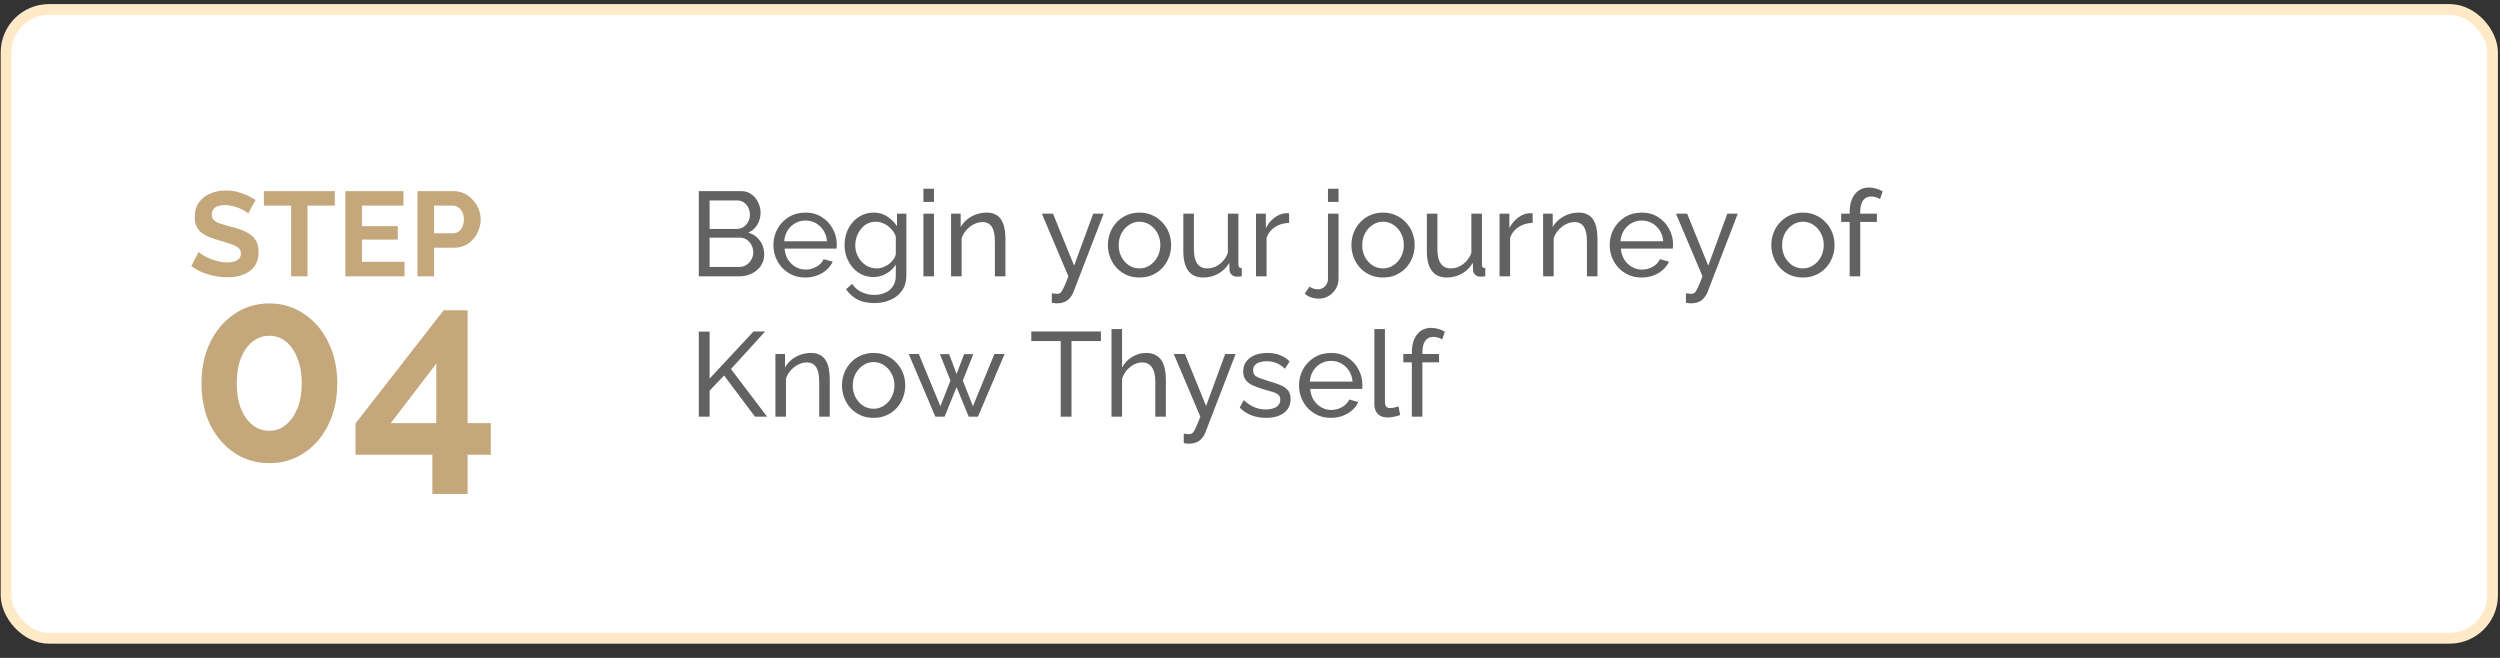
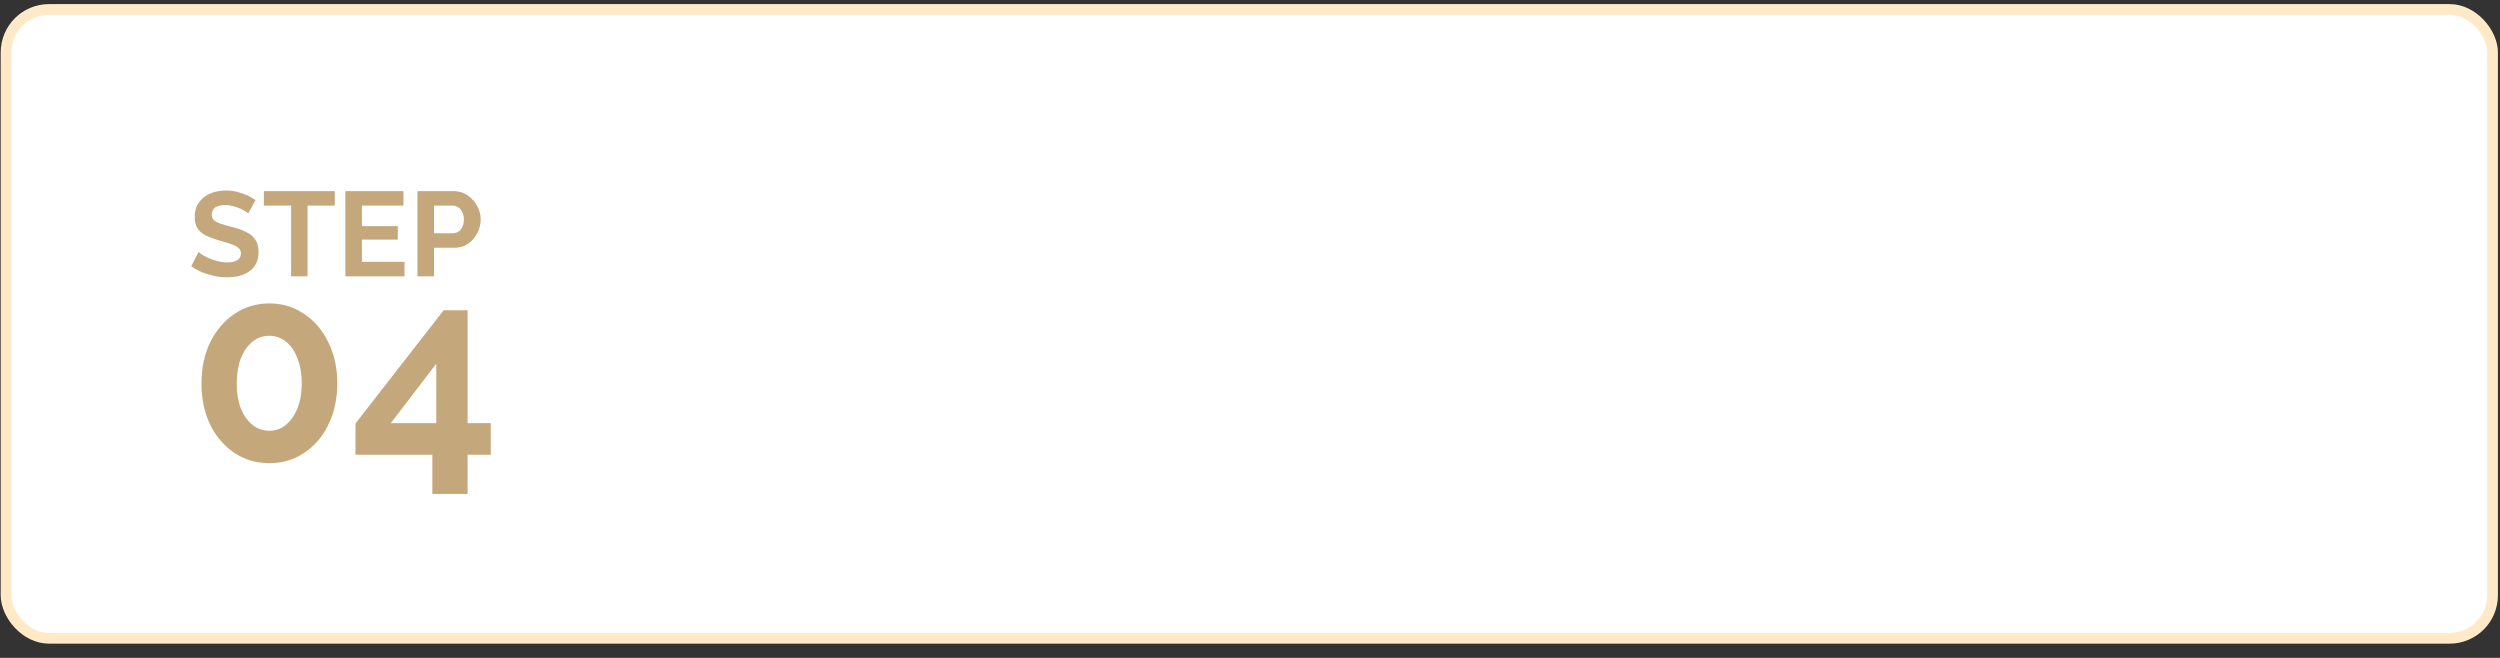
<svg xmlns="http://www.w3.org/2000/svg" width="570" height="150" viewBox="0 0 570 150" fill="none">
  <rect x="0" y="0" width="570" height="150" fill="#333333" stroke="none" />
  <rect x="1.385" y="2.157" width="566.917" height="143.371" rx="9.796" fill="white" stroke="#FFE9C7" stroke-width="2.449" />
-   <path d="M174.237 57.993C174.237 58.996 173.982 59.872 173.471 60.62C172.961 61.367 172.267 61.951 171.392 62.371C170.535 62.79 169.586 63 168.546 63H159.326V43.574H168.984C169.896 43.574 170.68 43.82 171.337 44.312C172.012 44.787 172.523 45.407 172.869 46.173C173.234 46.921 173.417 47.705 173.417 48.526C173.417 49.475 173.17 50.368 172.678 51.208C172.204 52.028 171.52 52.639 170.626 53.041C171.738 53.369 172.614 53.98 173.252 54.874C173.909 55.749 174.237 56.789 174.237 57.993ZM171.748 57.555C171.748 56.953 171.611 56.397 171.337 55.886C171.082 55.375 170.726 54.965 170.27 54.655C169.832 54.345 169.322 54.19 168.738 54.19H161.788V60.866H168.546C169.148 60.866 169.686 60.711 170.161 60.401C170.653 60.091 171.036 59.689 171.31 59.197C171.602 58.686 171.748 58.139 171.748 57.555ZM161.788 45.708V52.193H167.972C168.555 52.193 169.066 52.047 169.504 51.755C169.96 51.463 170.316 51.071 170.571 50.578C170.845 50.086 170.981 49.548 170.981 48.964C170.981 48.344 170.854 47.797 170.598 47.322C170.361 46.83 170.024 46.438 169.586 46.146C169.166 45.854 168.683 45.708 168.136 45.708H161.788ZM183.619 63.274C182.543 63.274 181.558 63.082 180.664 62.699C179.789 62.298 179.023 61.76 178.366 61.085C177.728 60.392 177.226 59.598 176.861 58.704C176.515 57.811 176.341 56.862 176.341 55.859C176.341 54.509 176.651 53.278 177.272 52.165C177.892 51.052 178.749 50.159 179.844 49.484C180.956 48.809 182.224 48.471 183.647 48.471C185.088 48.471 186.337 48.818 187.395 49.511C188.471 50.186 189.301 51.08 189.885 52.193C190.487 53.287 190.788 54.472 190.788 55.749C190.788 55.932 190.779 56.114 190.761 56.297C190.761 56.461 190.751 56.588 190.733 56.68H178.886C178.959 57.61 179.214 58.44 179.652 59.169C180.108 59.881 180.692 60.446 181.403 60.866C182.115 61.267 182.881 61.468 183.701 61.468C184.577 61.468 185.398 61.249 186.164 60.811C186.948 60.373 187.486 59.799 187.778 59.087L189.858 59.662C189.548 60.355 189.082 60.975 188.462 61.523C187.86 62.07 187.14 62.498 186.301 62.809C185.48 63.119 184.586 63.274 183.619 63.274ZM178.804 55.011H188.544C188.471 54.08 188.207 53.26 187.751 52.548C187.295 51.837 186.711 51.28 186 50.879C185.288 50.478 184.504 50.277 183.647 50.277C182.808 50.277 182.032 50.478 181.321 50.879C180.61 51.28 180.026 51.837 179.57 52.548C179.132 53.26 178.877 54.08 178.804 55.011ZM199.155 63.164C198.189 63.164 197.295 62.973 196.474 62.59C195.671 62.188 194.978 61.65 194.395 60.975C193.811 60.282 193.355 59.498 193.027 58.622C192.716 57.747 192.561 56.835 192.561 55.886C192.561 54.883 192.716 53.934 193.027 53.041C193.355 52.147 193.811 51.362 194.395 50.688C194.997 49.995 195.699 49.456 196.501 49.073C197.304 48.672 198.198 48.471 199.183 48.471C200.368 48.471 201.399 48.763 202.275 49.347C203.168 49.931 203.916 50.669 204.518 51.563V48.718H206.652V62.836C206.652 64.186 206.324 65.326 205.667 66.256C205.029 67.186 204.153 67.888 203.041 68.363C201.946 68.855 200.724 69.102 199.374 69.102C197.769 69.102 196.456 68.819 195.434 68.253C194.413 67.688 193.565 66.922 192.89 65.955L194.285 64.724C194.851 65.563 195.58 66.192 196.474 66.612C197.386 67.031 198.353 67.241 199.374 67.241C200.25 67.241 201.052 67.077 201.782 66.748C202.53 66.438 203.123 65.955 203.561 65.298C204.017 64.642 204.245 63.821 204.245 62.836V60.319C203.716 61.194 202.986 61.887 202.056 62.398C201.144 62.909 200.177 63.164 199.155 63.164ZM199.894 61.194C200.405 61.194 200.897 61.103 201.372 60.921C201.846 60.738 202.284 60.501 202.685 60.209C203.086 59.899 203.424 59.553 203.697 59.169C203.971 58.786 204.153 58.394 204.245 57.993V53.889C203.989 53.232 203.624 52.658 203.15 52.165C202.676 51.654 202.138 51.262 201.536 50.989C200.934 50.697 200.314 50.551 199.675 50.551C198.946 50.551 198.289 50.706 197.705 51.016C197.14 51.326 196.656 51.746 196.255 52.275C195.854 52.785 195.544 53.36 195.325 53.998C195.106 54.637 194.997 55.284 194.997 55.941C194.997 56.652 195.124 57.327 195.38 57.966C195.635 58.586 195.982 59.142 196.419 59.635C196.857 60.127 197.377 60.51 197.979 60.784C198.581 61.057 199.219 61.194 199.894 61.194ZM210.538 63V48.718H212.946V63H210.538ZM210.538 46.036V43.027H212.946V46.036H210.538ZM229.238 63H226.831V55.011C226.831 53.497 226.594 52.393 226.119 51.7C225.663 50.989 224.961 50.633 224.013 50.633C223.356 50.633 222.699 50.797 222.043 51.125C221.404 51.454 220.83 51.901 220.319 52.466C219.826 53.013 219.471 53.652 219.252 54.381V63H216.844V48.718H219.033V51.782C219.416 51.107 219.908 50.523 220.51 50.031C221.112 49.538 221.796 49.155 222.562 48.882C223.329 48.608 224.131 48.471 224.97 48.471C225.791 48.471 226.475 48.626 227.022 48.937C227.588 49.228 228.025 49.648 228.336 50.195C228.664 50.724 228.892 51.353 229.02 52.083C229.166 52.813 229.238 53.606 229.238 54.463V63ZM239.812 66.885C240.049 66.903 240.286 66.922 240.523 66.94C240.76 66.976 240.942 66.995 241.07 66.995C241.362 66.995 241.617 66.894 241.836 66.694C242.055 66.493 242.292 66.101 242.548 65.517C242.821 64.952 243.168 64.113 243.587 63L237.541 48.718H240.085L244.901 60.565L249.251 48.718H251.631L244.682 66.748C244.518 67.168 244.271 67.56 243.943 67.925C243.633 68.308 243.232 68.609 242.739 68.828C242.247 69.047 241.654 69.156 240.961 69.156C240.797 69.156 240.623 69.147 240.441 69.129C240.277 69.111 240.067 69.074 239.812 69.019V66.885ZM259.795 63.274C258.719 63.274 257.743 63.082 256.867 62.699C255.992 62.298 255.235 61.76 254.596 61.085C253.958 60.392 253.466 59.598 253.119 58.704C252.772 57.811 252.599 56.871 252.599 55.886C252.599 54.883 252.772 53.934 253.119 53.041C253.466 52.147 253.958 51.362 254.596 50.688C255.235 49.995 255.992 49.456 256.867 49.073C257.761 48.672 258.737 48.471 259.795 48.471C260.871 48.471 261.847 48.672 262.723 49.073C263.598 49.456 264.355 49.995 264.994 50.688C265.65 51.362 266.152 52.147 266.498 53.041C266.845 53.934 267.018 54.883 267.018 55.886C267.018 56.871 266.845 57.811 266.498 58.704C266.152 59.598 265.659 60.392 265.021 61.085C264.383 61.76 263.616 62.298 262.723 62.699C261.847 63.082 260.871 63.274 259.795 63.274ZM255.062 55.913C255.062 56.898 255.271 57.792 255.691 58.595C256.129 59.398 256.703 60.036 257.415 60.51C258.126 60.966 258.919 61.194 259.795 61.194C260.671 61.194 261.464 60.957 262.175 60.483C262.905 60.008 263.48 59.37 263.899 58.568C264.337 57.747 264.556 56.844 264.556 55.859C264.556 54.874 264.337 53.98 263.899 53.177C263.48 52.375 262.905 51.736 262.175 51.262C261.464 50.788 260.671 50.551 259.795 50.551C258.919 50.551 258.126 50.797 257.415 51.289C256.703 51.764 256.129 52.402 255.691 53.205C255.271 54.007 255.062 54.91 255.062 55.913ZM269.799 57.282V48.718H272.207V56.816C272.207 58.276 272.462 59.37 272.973 60.1C273.484 60.829 274.241 61.194 275.244 61.194C275.901 61.194 276.53 61.057 277.132 60.784C277.752 60.492 278.308 60.081 278.801 59.553C279.293 59.024 279.676 58.394 279.95 57.665V48.718H282.358V60.264C282.358 60.556 282.412 60.775 282.522 60.921C282.65 61.048 282.85 61.121 283.124 61.139V63C282.85 63.036 282.631 63.055 282.467 63.055C282.321 63.073 282.175 63.082 282.029 63.082C281.573 63.082 281.181 62.945 280.853 62.672C280.525 62.38 280.351 62.024 280.333 61.605L280.278 59.936C279.658 60.993 278.819 61.814 277.761 62.398C276.721 62.982 275.581 63.274 274.341 63.274C272.845 63.274 271.714 62.772 270.948 61.769C270.182 60.747 269.799 59.252 269.799 57.282ZM293.92 50.824C292.716 50.843 291.649 51.153 290.719 51.755C289.807 52.338 289.159 53.15 288.776 54.19V63H286.368V48.718H288.612V52.028C289.105 51.043 289.752 50.25 290.555 49.648C291.375 49.028 292.233 48.681 293.127 48.608C293.309 48.608 293.464 48.608 293.592 48.608C293.719 48.608 293.829 48.617 293.92 48.636V50.824ZM300.754 68.089C300.134 68.089 299.541 67.998 298.976 67.816C298.41 67.633 297.909 67.341 297.471 66.94L298.593 65.326C298.848 65.563 299.149 65.727 299.495 65.818C299.824 65.909 300.152 65.955 300.48 65.955C300.882 65.955 301.256 65.855 301.602 65.654C301.949 65.453 302.232 65.171 302.45 64.806C302.669 64.459 302.779 64.067 302.779 63.629V48.718H305.187V63.465C305.187 64.359 304.977 65.152 304.557 65.846C304.138 66.557 303.59 67.104 302.916 67.487C302.259 67.888 301.538 68.089 300.754 68.089ZM302.779 46.036V43.027H305.187V46.036H302.779ZM315.318 63.274C314.242 63.274 313.266 63.082 312.391 62.699C311.515 62.298 310.758 61.76 310.12 61.085C309.481 60.392 308.989 59.598 308.642 58.704C308.296 57.811 308.122 56.871 308.122 55.886C308.122 54.883 308.296 53.934 308.642 53.041C308.989 52.147 309.481 51.362 310.12 50.688C310.758 49.995 311.515 49.456 312.391 49.073C313.285 48.672 314.26 48.471 315.318 48.471C316.395 48.471 317.37 48.672 318.246 49.073C319.122 49.456 319.879 49.995 320.517 50.688C321.174 51.362 321.675 52.147 322.022 53.041C322.368 53.934 322.542 54.883 322.542 55.886C322.542 56.871 322.368 57.811 322.022 58.704C321.675 59.598 321.183 60.392 320.544 61.085C319.906 61.76 319.14 62.298 318.246 62.699C317.37 63.082 316.395 63.274 315.318 63.274ZM310.585 55.913C310.585 56.898 310.795 57.792 311.214 58.595C311.652 59.398 312.227 60.036 312.938 60.51C313.649 60.966 314.443 61.194 315.318 61.194C316.194 61.194 316.987 60.957 317.699 60.483C318.428 60.008 319.003 59.37 319.423 58.568C319.86 57.747 320.079 56.844 320.079 55.859C320.079 54.874 319.86 53.98 319.423 53.177C319.003 52.375 318.428 51.736 317.699 51.262C316.987 50.788 316.194 50.551 315.318 50.551C314.443 50.551 313.649 50.797 312.938 51.289C312.227 51.764 311.652 52.402 311.214 53.205C310.795 54.007 310.585 54.91 310.585 55.913ZM325.322 57.282V48.718H327.73V56.816C327.73 58.276 327.986 59.37 328.496 60.1C329.007 60.829 329.764 61.194 330.767 61.194C331.424 61.194 332.053 61.057 332.655 60.784C333.275 60.492 333.832 60.081 334.324 59.553C334.817 59.024 335.2 58.394 335.473 57.665V48.718H337.881V60.264C337.881 60.556 337.936 60.775 338.045 60.921C338.173 61.048 338.374 61.121 338.647 61.139V63C338.374 63.036 338.155 63.055 337.991 63.055C337.845 63.073 337.699 63.082 337.553 63.082C337.097 63.082 336.705 62.945 336.376 62.672C336.048 62.38 335.875 62.024 335.856 61.605L335.802 59.936C335.181 60.993 334.342 61.814 333.284 62.398C332.245 62.982 331.105 63.274 329.864 63.274C328.369 63.274 327.238 62.772 326.472 61.769C325.705 60.747 325.322 59.252 325.322 57.282ZM349.443 50.824C348.24 50.843 347.172 51.153 346.242 51.755C345.33 52.338 344.683 53.15 344.3 54.19V63H341.892V48.718H344.135V52.028C344.628 51.043 345.275 50.25 346.078 49.648C346.899 49.028 347.756 48.681 348.65 48.608C348.832 48.608 348.987 48.608 349.115 48.608C349.243 48.608 349.352 48.617 349.443 48.636V50.824ZM364.226 63H361.818V55.011C361.818 53.497 361.581 52.393 361.107 51.7C360.651 50.989 359.949 50.633 359 50.633C358.343 50.633 357.687 50.797 357.03 51.125C356.392 51.454 355.817 51.901 355.306 52.466C354.814 53.013 354.458 53.652 354.239 54.381V63H351.831V48.718H354.02V51.782C354.403 51.107 354.896 50.523 355.498 50.031C356.1 49.538 356.784 49.155 357.55 48.882C358.316 48.608 359.119 48.471 359.958 48.471C360.778 48.471 361.463 48.626 362.01 48.937C362.575 49.228 363.013 49.648 363.323 50.195C363.651 50.724 363.879 51.353 364.007 52.083C364.153 52.813 364.226 53.606 364.226 54.463V63ZM374.29 63.274C373.214 63.274 372.229 63.082 371.336 62.699C370.46 62.298 369.694 61.76 369.037 61.085C368.399 60.392 367.897 59.598 367.532 58.704C367.186 57.811 367.012 56.862 367.012 55.859C367.012 54.509 367.323 53.278 367.943 52.165C368.563 51.052 369.42 50.159 370.515 49.484C371.627 48.809 372.895 48.471 374.318 48.471C375.759 48.471 377.008 48.818 378.066 49.511C379.142 50.186 379.972 51.08 380.556 52.193C381.158 53.287 381.459 54.472 381.459 55.749C381.459 55.932 381.45 56.114 381.432 56.297C381.432 56.461 381.423 56.588 381.404 56.68H369.557C369.63 57.61 369.885 58.44 370.323 59.169C370.779 59.881 371.363 60.446 372.074 60.866C372.786 61.267 373.552 61.468 374.373 61.468C375.248 61.468 376.069 61.249 376.835 60.811C377.619 60.373 378.157 59.799 378.449 59.087L380.529 59.662C380.219 60.355 379.754 60.975 379.133 61.523C378.531 62.07 377.811 62.498 376.972 62.809C376.151 63.119 375.257 63.274 374.29 63.274ZM369.475 55.011H379.215C379.142 54.08 378.878 53.26 378.422 52.548C377.966 51.837 377.382 51.28 376.671 50.879C375.959 50.478 375.175 50.277 374.318 50.277C373.479 50.277 372.704 50.478 371.992 50.879C371.281 51.28 370.697 51.837 370.241 52.548C369.803 53.26 369.548 54.08 369.475 55.011ZM384.391 66.885C384.628 66.903 384.866 66.922 385.103 66.94C385.34 66.976 385.522 66.995 385.65 66.995C385.942 66.995 386.197 66.894 386.416 66.694C386.635 66.493 386.872 66.101 387.127 65.517C387.401 64.952 387.748 64.113 388.167 63L382.12 48.718H384.665L389.48 60.565L393.831 48.718H396.211L389.262 66.748C389.097 67.168 388.851 67.56 388.523 67.925C388.213 68.308 387.811 68.609 387.319 68.828C386.826 69.047 386.234 69.156 385.541 69.156C385.376 69.156 385.203 69.147 385.021 69.129C384.856 69.111 384.647 69.074 384.391 69.019V66.885ZM411.055 63.274C409.979 63.274 409.003 63.082 408.127 62.699C407.252 62.298 406.495 61.76 405.856 61.085C405.218 60.392 404.725 59.598 404.379 58.704C404.032 57.811 403.859 56.871 403.859 55.886C403.859 54.883 404.032 53.934 404.379 53.041C404.725 52.147 405.218 51.362 405.856 50.688C406.495 49.995 407.252 49.456 408.127 49.073C409.021 48.672 409.997 48.471 411.055 48.471C412.131 48.471 413.107 48.672 413.982 49.073C414.858 49.456 415.615 49.995 416.253 50.688C416.91 51.362 417.412 52.147 417.758 53.041C418.105 53.934 418.278 54.883 418.278 55.886C418.278 56.871 418.105 57.811 417.758 58.704C417.412 59.598 416.919 60.392 416.281 61.085C415.642 61.76 414.876 62.298 413.982 62.699C413.107 63.082 412.131 63.274 411.055 63.274ZM406.321 55.913C406.321 56.898 406.531 57.792 406.951 58.595C407.388 59.398 407.963 60.036 408.674 60.51C409.386 60.966 410.179 61.194 411.055 61.194C411.93 61.194 412.724 60.957 413.435 60.483C414.165 60.008 414.739 59.37 415.159 58.568C415.597 57.747 415.816 56.844 415.816 55.859C415.816 54.874 415.597 53.98 415.159 53.177C414.739 52.375 414.165 51.736 413.435 51.262C412.724 50.788 411.93 50.551 411.055 50.551C410.179 50.551 409.386 50.797 408.674 51.289C407.963 51.764 407.388 52.402 406.951 53.205C406.531 54.007 406.321 54.91 406.321 55.913ZM421.721 63V50.605H419.779V48.718H421.721V48.417C421.721 47.249 421.894 46.246 422.241 45.407C422.606 44.55 423.117 43.893 423.773 43.437C424.43 42.981 425.205 42.753 426.099 42.753C426.664 42.753 427.221 42.835 427.768 42.999C428.315 43.145 428.808 43.355 429.245 43.629L428.644 45.407C428.388 45.224 428.069 45.079 427.686 44.969C427.321 44.86 426.956 44.805 426.591 44.805C425.807 44.805 425.196 45.115 424.758 45.735C424.339 46.337 424.129 47.204 424.129 48.335V48.718H427.932V50.605H424.129V63H421.721ZM159.326 95V75.601H161.788V86.327L171.802 75.574H174.456L166.658 84.138L174.894 95H172.131L165.099 85.615L161.788 89.063V95H159.326ZM189.186 95H186.778V87.011C186.778 85.497 186.541 84.393 186.067 83.7C185.611 82.989 184.908 82.633 183.96 82.633C183.303 82.633 182.647 82.797 181.99 83.125C181.351 83.454 180.777 83.901 180.266 84.466C179.774 85.013 179.418 85.652 179.199 86.381V95H176.791V80.718H178.98V83.782C179.363 83.107 179.856 82.523 180.458 82.031C181.06 81.538 181.744 81.155 182.51 80.882C183.276 80.608 184.078 80.471 184.918 80.471C185.738 80.471 186.422 80.626 186.97 80.936C187.535 81.228 187.973 81.648 188.283 82.195C188.611 82.724 188.839 83.353 188.967 84.083C189.113 84.813 189.186 85.606 189.186 86.463V95ZM199.168 95.274C198.092 95.274 197.116 95.082 196.241 94.699C195.365 94.298 194.608 93.76 193.97 93.085C193.331 92.392 192.839 91.598 192.492 90.704C192.146 89.811 191.972 88.871 191.972 87.886C191.972 86.883 192.146 85.934 192.492 85.041C192.839 84.147 193.331 83.362 193.97 82.688C194.608 81.995 195.365 81.456 196.241 81.073C197.134 80.672 198.11 80.471 199.168 80.471C200.244 80.471 201.22 80.672 202.096 81.073C202.971 81.456 203.728 81.995 204.367 82.688C205.023 83.362 205.525 84.147 205.872 85.041C206.218 85.934 206.392 86.883 206.392 87.886C206.392 88.871 206.218 89.811 205.872 90.704C205.525 91.598 205.033 92.392 204.394 93.085C203.756 93.76 202.99 94.298 202.096 94.699C201.22 95.082 200.244 95.274 199.168 95.274ZM194.435 87.913C194.435 88.898 194.645 89.792 195.064 90.595C195.502 91.397 196.076 92.036 196.788 92.51C197.499 92.966 198.293 93.194 199.168 93.194C200.044 93.194 200.837 92.957 201.549 92.483C202.278 92.008 202.853 91.37 203.272 90.567C203.71 89.747 203.929 88.844 203.929 87.859C203.929 86.874 203.71 85.98 203.272 85.177C202.853 84.375 202.278 83.736 201.549 83.262C200.837 82.788 200.044 82.551 199.168 82.551C198.293 82.551 197.499 82.797 196.788 83.29C196.076 83.764 195.502 84.402 195.064 85.205C194.645 86.007 194.435 86.91 194.435 87.913ZM226.722 80.718H229.048L222.974 95H220.867L218.103 88.269L215.367 95H213.261L207.186 80.718H209.485L214.41 92.62L216.708 86.764L214.3 80.745H216.407L218.103 85.287L219.8 80.745H221.907L219.526 86.764L221.825 92.62L226.722 80.718ZM251.008 77.763H244.305V95H241.842V77.763H235.139V75.574H251.008V77.763ZM265.818 95H263.41V87.011C263.41 85.551 263.145 84.457 262.616 83.727C262.106 82.998 261.367 82.633 260.4 82.633C259.78 82.633 259.151 82.797 258.512 83.125C257.892 83.454 257.345 83.901 256.871 84.466C256.396 85.013 256.05 85.652 255.831 86.381V95H253.423V75.027H255.831V83.782C256.396 82.761 257.162 81.958 258.129 81.374C259.114 80.772 260.172 80.471 261.303 80.471C262.16 80.471 262.872 80.626 263.437 80.936C264.021 81.228 264.486 81.648 264.833 82.195C265.179 82.742 265.425 83.381 265.571 84.11C265.736 84.822 265.818 85.606 265.818 86.463V95ZM269.898 98.885C270.135 98.903 270.372 98.922 270.609 98.94C270.846 98.976 271.029 98.995 271.156 98.995C271.448 98.995 271.704 98.894 271.923 98.694C272.141 98.493 272.379 98.101 272.634 97.517C272.908 96.952 273.254 96.113 273.674 95L267.627 80.718H270.171L274.987 92.565L279.337 80.718H281.718L274.768 98.748C274.604 99.168 274.358 99.56 274.029 99.925C273.719 100.308 273.318 100.609 272.825 100.828C272.333 101.047 271.74 101.156 271.047 101.156C270.883 101.156 270.71 101.147 270.527 101.129C270.363 101.111 270.153 101.074 269.898 101.019V98.885ZM288.674 95.274C287.489 95.274 286.376 95.082 285.336 94.699C284.296 94.298 283.403 93.705 282.655 92.921L283.585 91.224C284.406 91.99 285.227 92.537 286.048 92.866C286.868 93.194 287.707 93.358 288.565 93.358C289.55 93.358 290.352 93.176 290.973 92.811C291.593 92.428 291.903 91.872 291.903 91.142C291.903 90.613 291.739 90.221 291.41 89.966C291.1 89.71 290.653 89.501 290.07 89.336C289.486 89.154 288.793 88.953 287.99 88.734C287.005 88.442 286.175 88.132 285.5 87.804C284.825 87.476 284.315 87.065 283.968 86.573C283.622 86.08 283.448 85.46 283.448 84.712C283.448 83.8 283.685 83.034 284.16 82.414C284.634 81.776 285.281 81.292 286.102 80.964C286.941 80.635 287.89 80.471 288.948 80.471C290.006 80.471 290.963 80.635 291.821 80.964C292.678 81.292 293.417 81.776 294.037 82.414L292.943 84.083C292.377 83.499 291.757 83.071 291.082 82.797C290.407 82.505 289.65 82.359 288.811 82.359C288.319 82.359 287.835 82.423 287.361 82.551C286.887 82.66 286.494 82.87 286.184 83.18C285.874 83.472 285.719 83.891 285.719 84.439C285.719 84.895 285.838 85.26 286.075 85.533C286.33 85.788 286.695 86.007 287.169 86.19C287.662 86.372 288.255 86.573 288.948 86.792C290.024 87.102 290.954 87.412 291.739 87.722C292.541 88.032 293.161 88.433 293.599 88.926C294.037 89.418 294.256 90.102 294.256 90.978C294.256 92.328 293.745 93.386 292.724 94.152C291.702 94.9 290.352 95.274 288.674 95.274ZM303.457 95.274C302.381 95.274 301.396 95.082 300.502 94.699C299.626 94.298 298.86 93.76 298.204 93.085C297.565 92.392 297.063 91.598 296.699 90.704C296.352 89.811 296.179 88.862 296.179 87.859C296.179 86.509 296.489 85.278 297.109 84.165C297.729 83.052 298.587 82.159 299.681 81.484C300.794 80.809 302.061 80.471 303.484 80.471C304.925 80.471 306.175 80.818 307.233 81.511C308.309 82.186 309.139 83.08 309.722 84.192C310.324 85.287 310.625 86.472 310.625 87.749C310.625 87.932 310.616 88.114 310.598 88.297C310.598 88.461 310.589 88.588 310.571 88.68H298.723C298.796 89.61 299.052 90.44 299.489 91.169C299.945 91.881 300.529 92.446 301.241 92.866C301.952 93.267 302.718 93.468 303.539 93.468C304.414 93.468 305.235 93.249 306.001 92.811C306.786 92.373 307.324 91.799 307.616 91.087L309.695 91.662C309.385 92.355 308.92 92.975 308.3 93.522C307.698 94.07 306.977 94.498 306.138 94.808C305.317 95.119 304.424 95.274 303.457 95.274ZM298.641 87.011H308.382C308.309 86.08 308.044 85.26 307.588 84.548C307.132 83.837 306.549 83.28 305.837 82.879C305.126 82.478 304.341 82.277 303.484 82.277C302.645 82.277 301.87 82.478 301.158 82.879C300.447 83.28 299.863 83.837 299.407 84.548C298.97 85.26 298.714 86.08 298.641 87.011ZM313.357 75.027H315.764V91.306C315.764 92.091 315.874 92.574 316.093 92.756C316.311 92.939 316.576 93.03 316.886 93.03C317.269 93.03 317.634 92.993 317.981 92.921C318.327 92.829 318.619 92.738 318.856 92.647L319.239 94.617C318.838 94.781 318.364 94.918 317.816 95.027C317.269 95.137 316.786 95.192 316.366 95.192C315.436 95.192 314.697 94.927 314.15 94.398C313.621 93.869 313.357 93.13 313.357 92.182V75.027ZM321.897 95V82.606H319.954V80.718H321.897V80.417C321.897 79.249 322.07 78.246 322.417 77.407C322.781 76.55 323.292 75.893 323.949 75.437C324.605 74.981 325.381 74.753 326.275 74.753C326.84 74.753 327.396 74.835 327.944 74.999C328.491 75.145 328.983 75.355 329.421 75.629L328.819 77.407C328.564 77.225 328.244 77.079 327.861 76.969C327.497 76.86 327.132 76.805 326.767 76.805C325.983 76.805 325.372 77.115 324.934 77.735C324.514 78.337 324.305 79.204 324.305 80.335V80.718H328.108V82.606H324.305V95H321.897Z" fill="#626262" />
  <path d="M56.598 48.663C56.471 48.535 56.233 48.362 55.887 48.143C55.559 47.924 55.148 47.714 54.656 47.514C54.181 47.313 53.662 47.14 53.096 46.994C52.531 46.83 51.956 46.748 51.372 46.748C50.351 46.748 49.576 46.939 49.047 47.322C48.536 47.705 48.281 48.243 48.281 48.937C48.281 49.465 48.445 49.885 48.773 50.195C49.102 50.505 49.594 50.77 50.251 50.989C50.907 51.208 51.728 51.445 52.713 51.7C53.99 52.01 55.093 52.393 56.024 52.849C56.972 53.287 57.693 53.871 58.185 54.6C58.696 55.312 58.951 56.26 58.951 57.446C58.951 58.486 58.76 59.379 58.377 60.127C57.994 60.857 57.465 61.45 56.79 61.906C56.115 62.362 55.349 62.699 54.492 62.918C53.634 63.119 52.722 63.219 51.755 63.219C50.789 63.219 49.822 63.119 48.855 62.918C47.889 62.717 46.958 62.434 46.064 62.07C45.171 61.687 44.35 61.231 43.602 60.702L45.271 57.446C45.435 57.61 45.727 57.829 46.147 58.102C46.566 58.358 47.077 58.622 47.679 58.896C48.281 59.151 48.937 59.37 49.649 59.553C50.36 59.735 51.081 59.826 51.81 59.826C52.832 59.826 53.607 59.653 54.136 59.306C54.665 58.96 54.929 58.467 54.929 57.829C54.929 57.245 54.72 56.789 54.3 56.461C53.88 56.132 53.297 55.85 52.549 55.613C51.801 55.357 50.916 55.084 49.895 54.792C48.673 54.445 47.651 54.062 46.831 53.643C46.01 53.205 45.399 52.658 44.997 52.001C44.596 51.344 44.395 50.523 44.395 49.538C44.395 48.207 44.706 47.094 45.326 46.2C45.964 45.288 46.821 44.604 47.898 44.148C48.974 43.674 50.169 43.437 51.482 43.437C52.394 43.437 53.251 43.537 54.054 43.738C54.875 43.939 55.641 44.203 56.352 44.531C57.063 44.86 57.702 45.215 58.267 45.599L56.598 48.663ZM76.333 46.884H70.122V63H66.374V46.884H60.163V43.574H76.333V46.884ZM92.234 59.689V63H78.745V43.574H91.987V46.884H82.521V51.563H90.702V54.628H82.521V59.689H92.234ZM95.177 63V43.574H103.413C104.307 43.574 105.128 43.756 105.876 44.121C106.623 44.486 107.271 44.978 107.818 45.599C108.384 46.219 108.821 46.912 109.131 47.678C109.442 48.444 109.597 49.228 109.597 50.031C109.597 51.125 109.341 52.165 108.83 53.15C108.32 54.135 107.617 54.938 106.724 55.558C105.83 56.178 104.772 56.488 103.55 56.488H98.953V63H95.177ZM98.953 53.177H103.331C103.787 53.177 104.197 53.05 104.562 52.794C104.927 52.539 105.219 52.174 105.438 51.7C105.657 51.208 105.766 50.651 105.766 50.031C105.766 49.356 105.638 48.782 105.383 48.307C105.146 47.833 104.827 47.477 104.425 47.24C104.042 47.003 103.623 46.884 103.167 46.884H98.953V53.177ZM76.9 87.42C76.9 90.94 76.22 94.08 74.86 96.84C73.54 99.56 71.7 101.7 69.34 103.26C67.02 104.82 64.38 105.6 61.42 105.6C58.46 105.6 55.8 104.82 53.44 103.26C51.12 101.7 49.28 99.56 47.92 96.84C46.6 94.08 45.94 90.94 45.94 87.42C45.94 83.9 46.6 80.78 47.92 78.06C49.28 75.3 51.12 73.14 53.44 71.58C55.8 69.98 58.46 69.18 61.42 69.18C64.38 69.18 67.02 69.98 69.34 71.58C71.7 73.14 73.54 75.3 74.86 78.06C76.22 80.78 76.9 83.9 76.9 87.42ZM68.8 87.42C68.8 85.26 68.48 83.38 67.84 81.78C67.24 80.14 66.38 78.86 65.26 77.94C64.14 77.02 62.86 76.56 61.42 76.56C59.94 76.56 58.64 77.02 57.52 77.94C56.4 78.86 55.52 80.14 54.88 81.78C54.28 83.38 53.98 85.26 53.98 87.42C53.98 89.58 54.28 91.46 54.88 93.06C55.52 94.66 56.4 95.92 57.52 96.84C58.64 97.76 59.94 98.22 61.42 98.22C62.86 98.22 64.12 97.76 65.2 96.84C66.32 95.92 67.2 94.66 67.84 93.06C68.48 91.42 68.8 89.54 68.8 87.42ZM98.576 112.62V103.68H81.055V96.54L101.155 70.74H106.615V96.48H111.895V103.68H106.615V112.62H98.576ZM89.096 96.48H99.475V82.92L89.096 96.48Z" fill="#C4A77B" />
</svg>